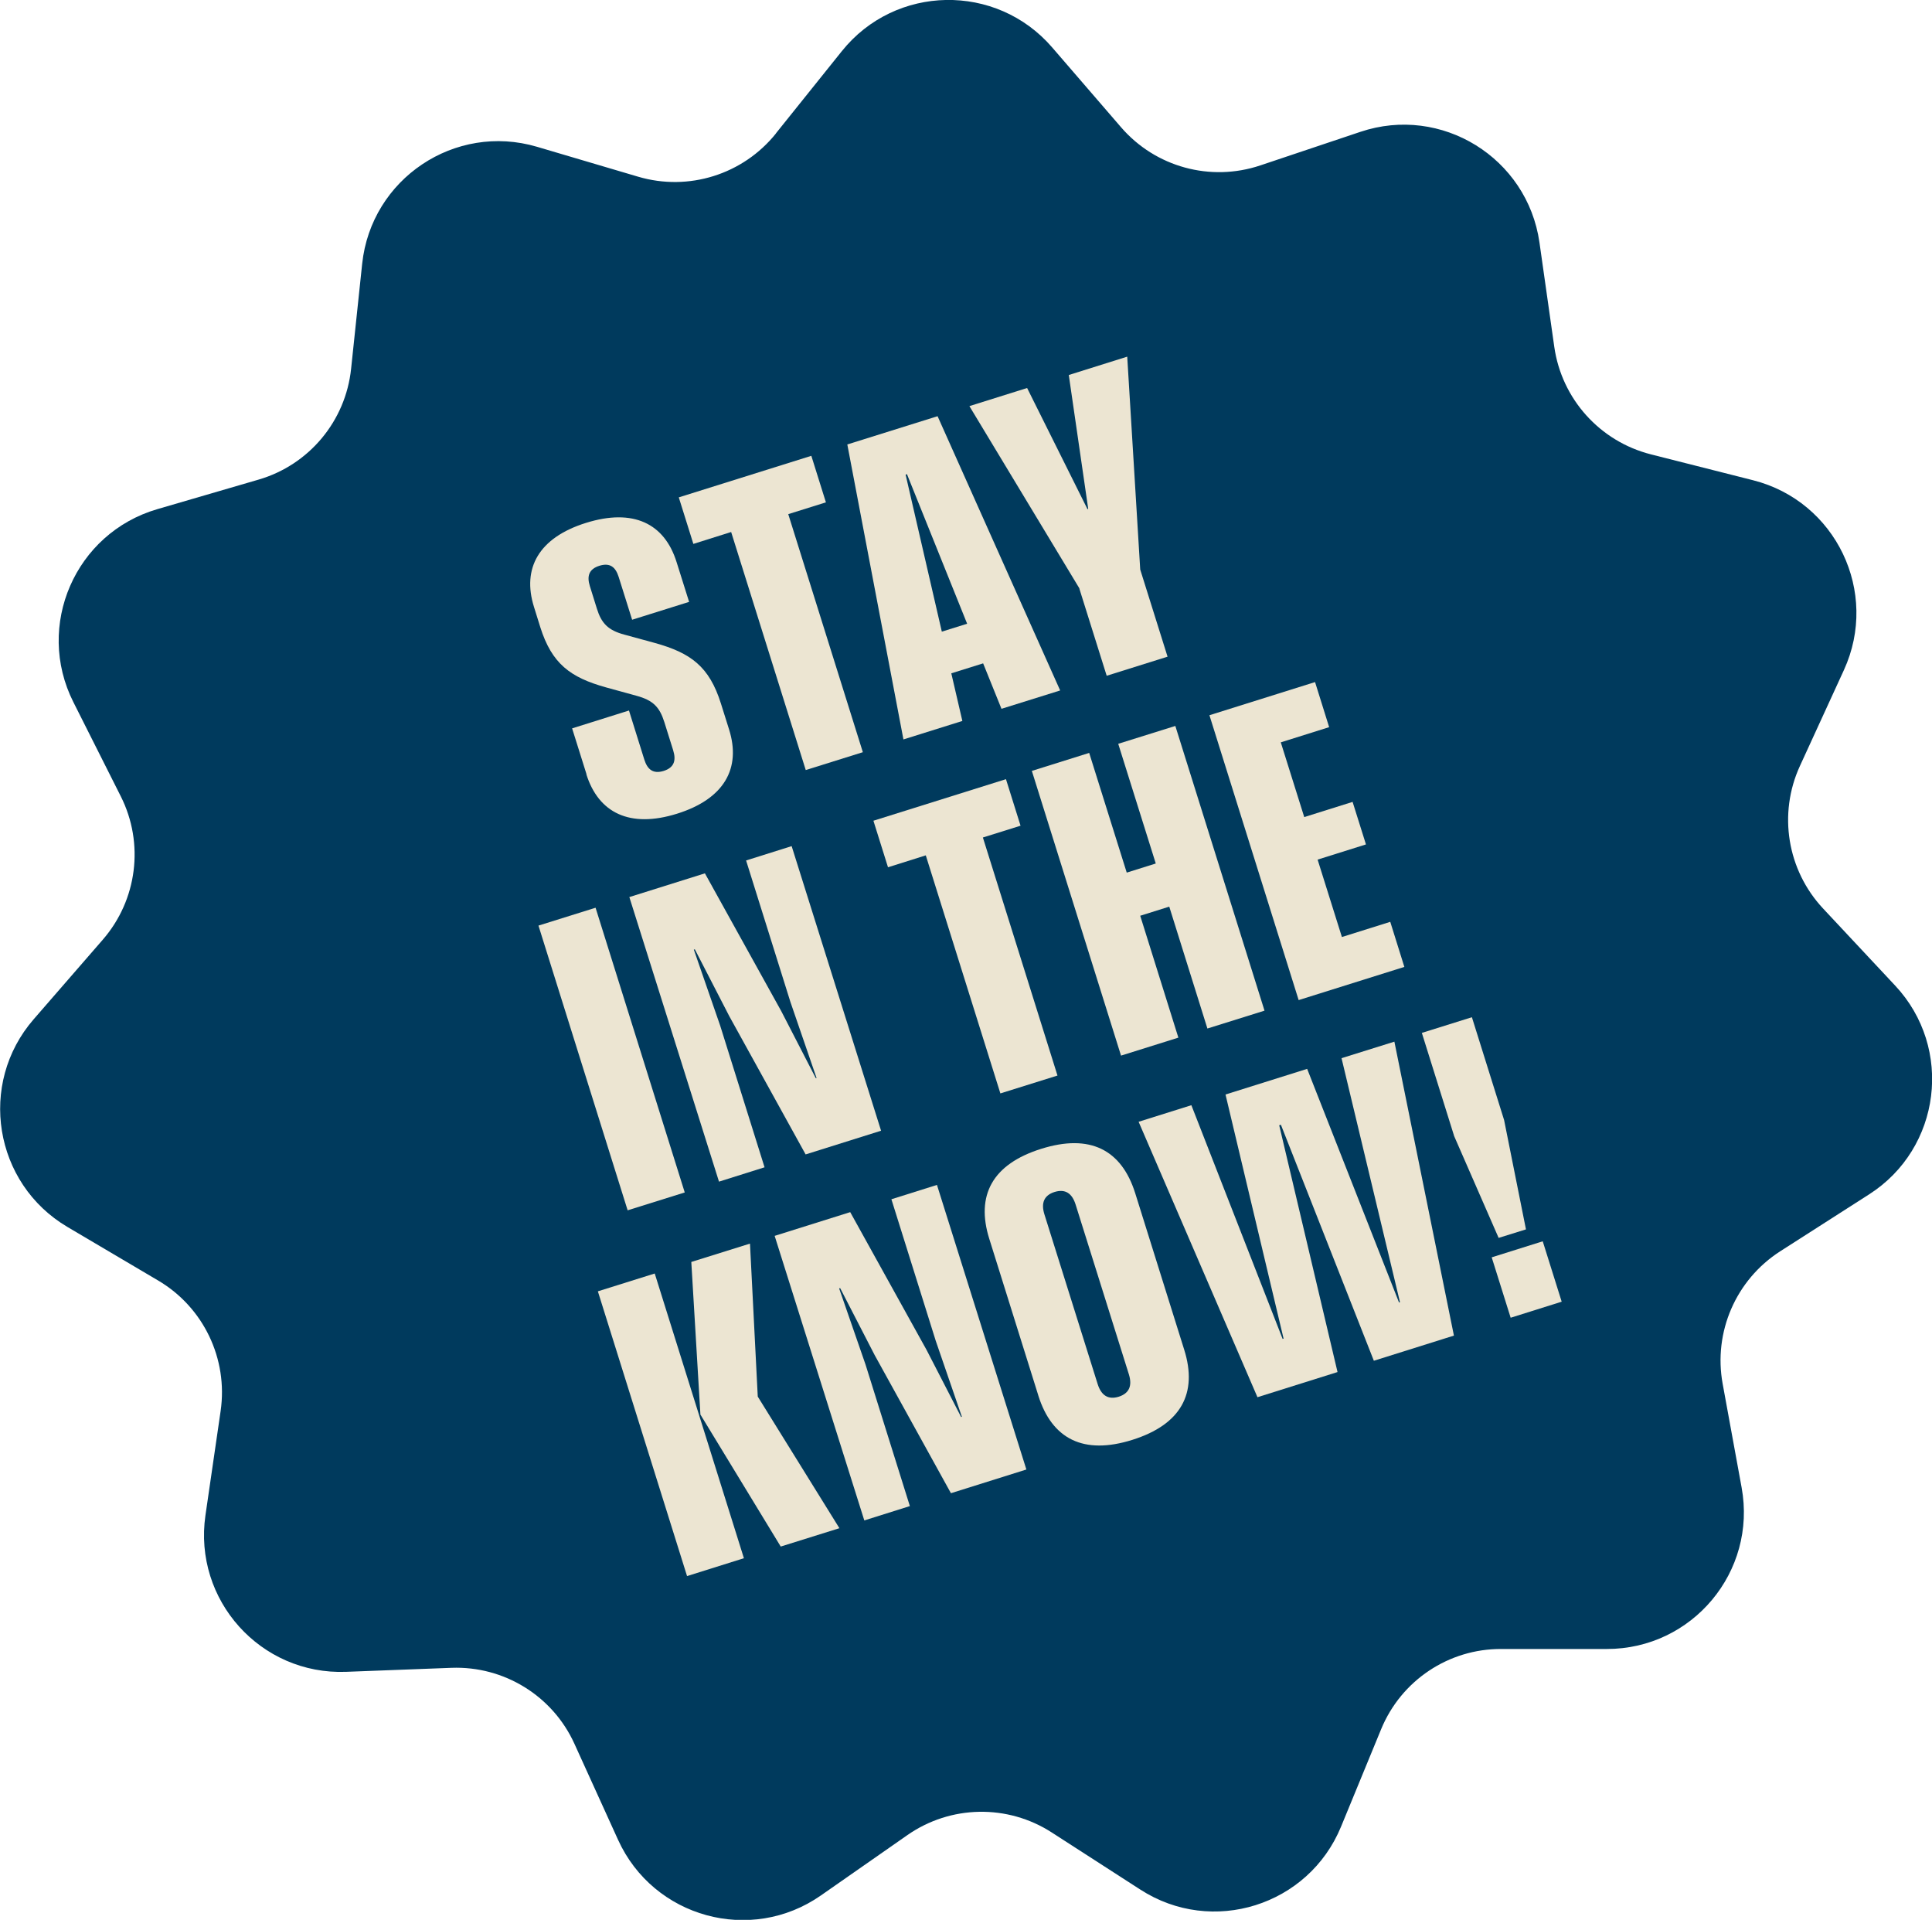
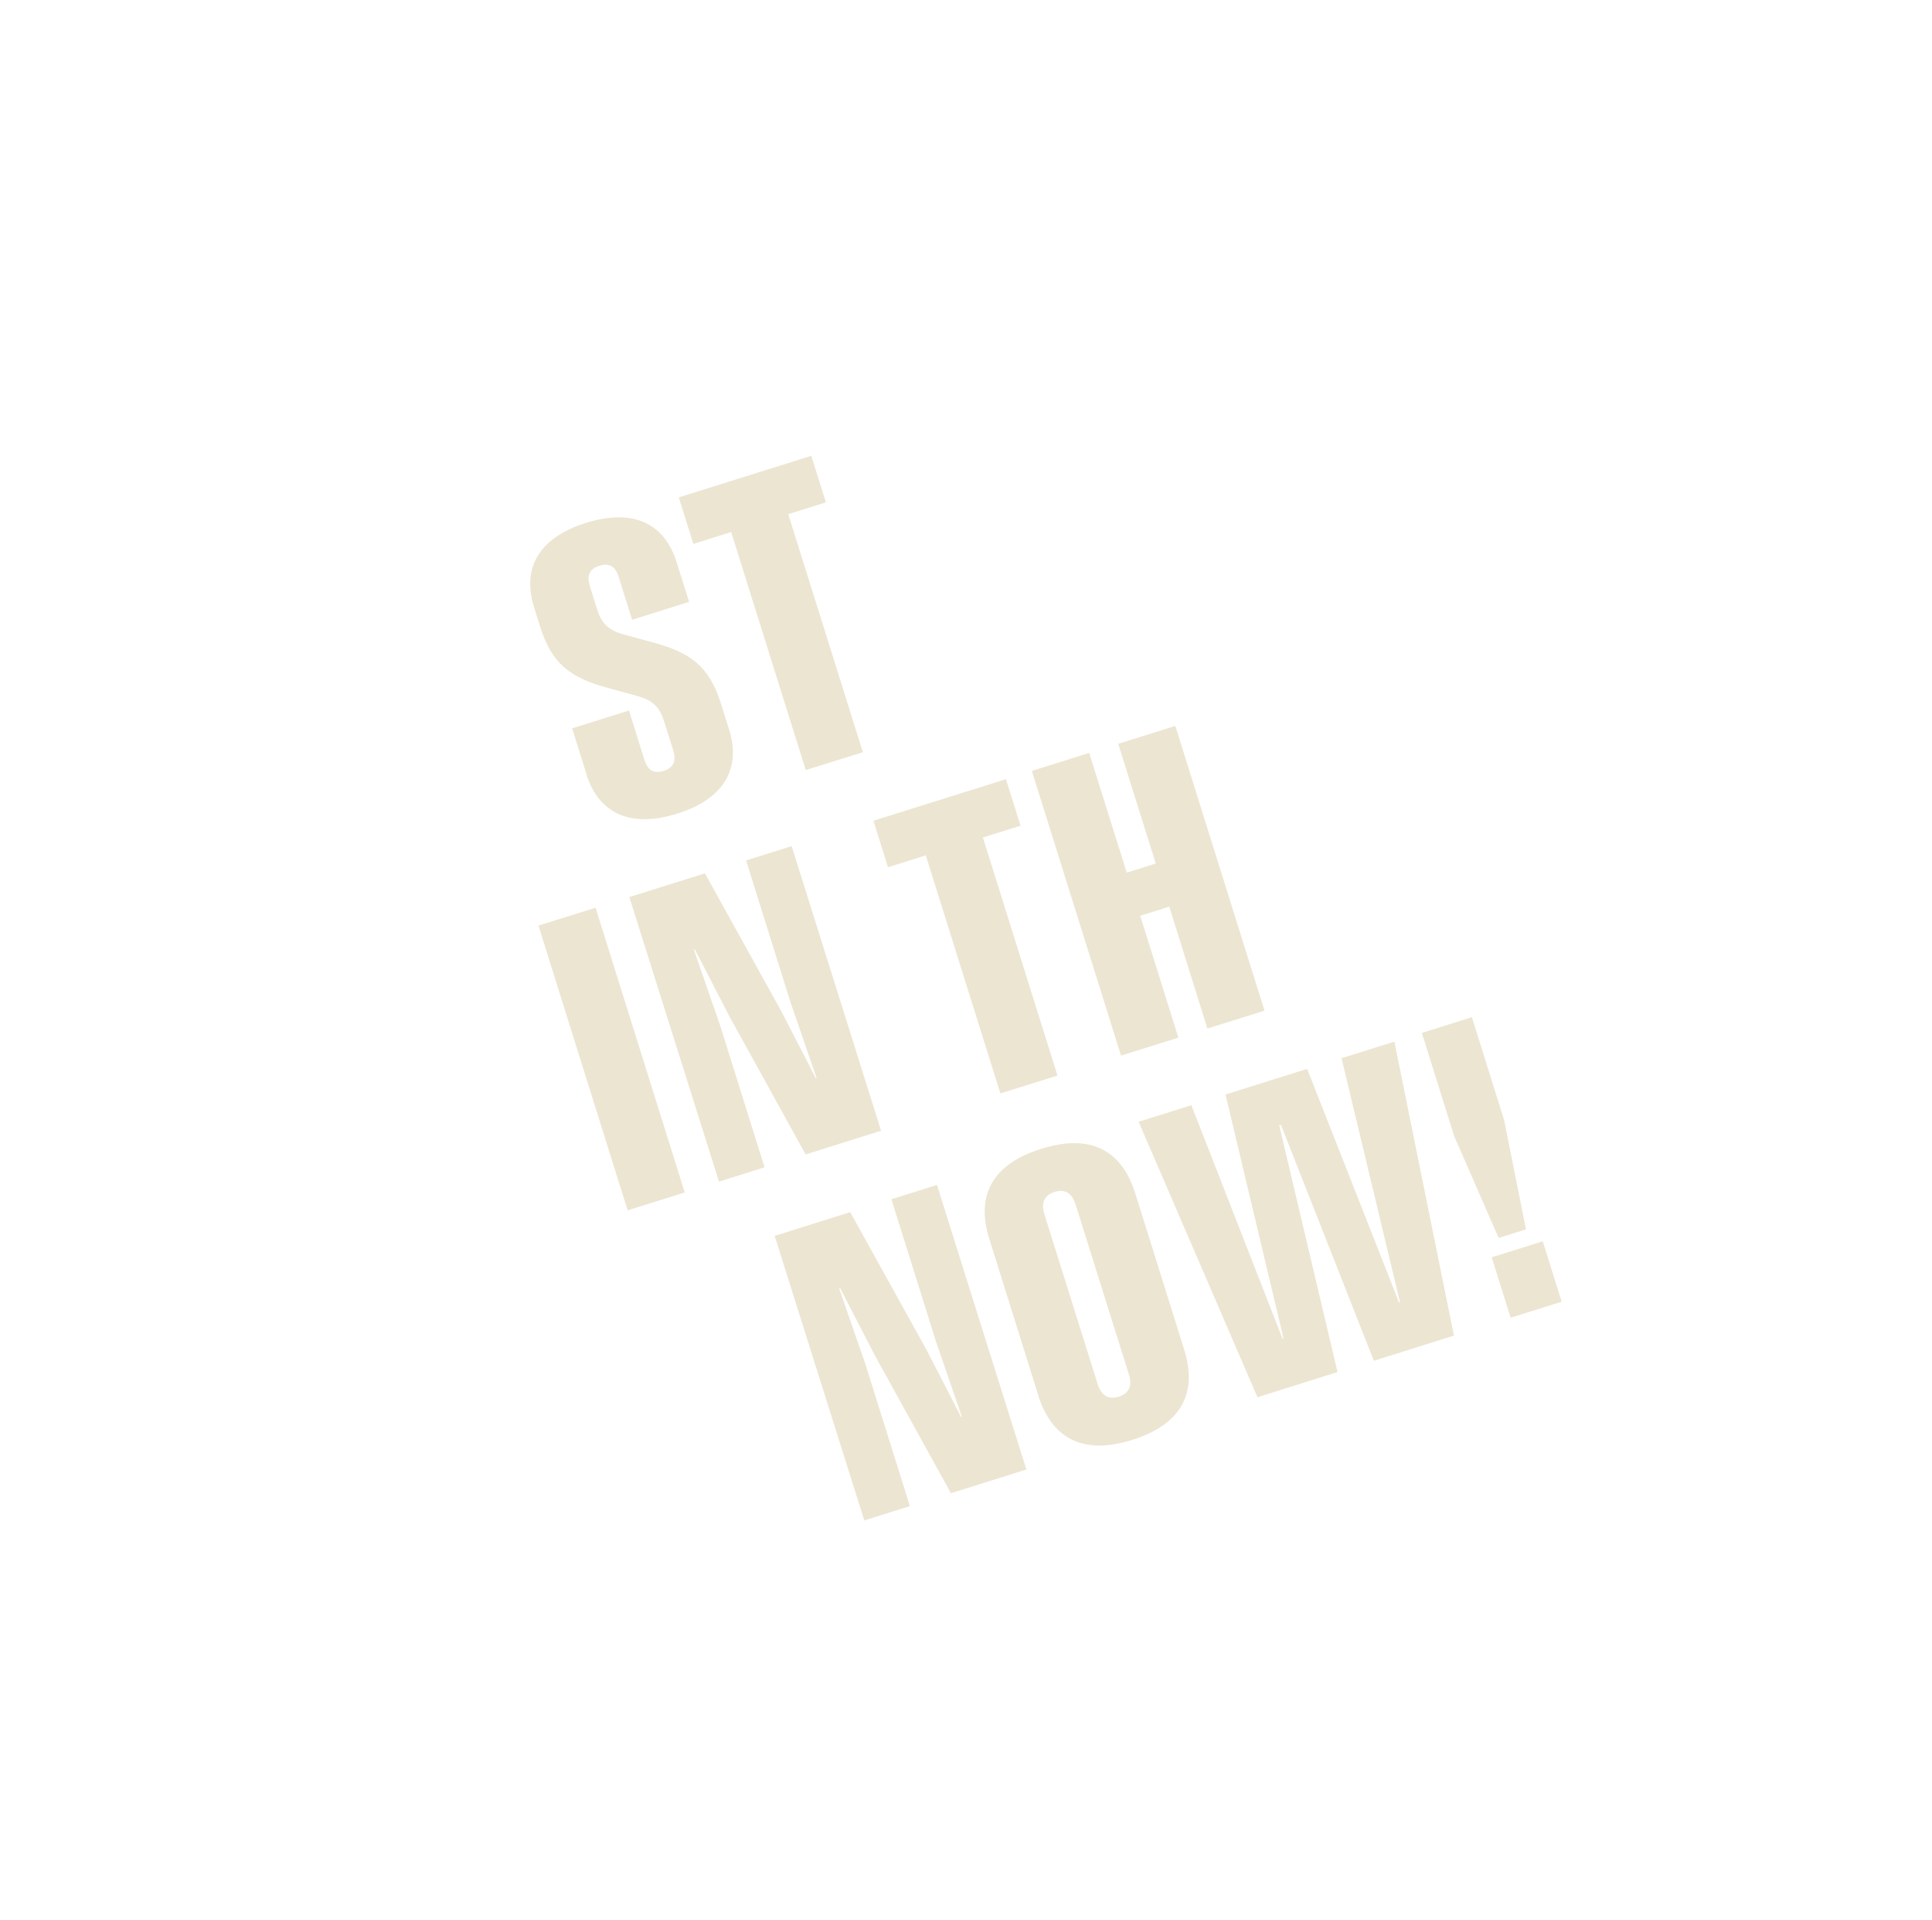
<svg xmlns="http://www.w3.org/2000/svg" id="Layer_2" data-name="Layer 2" viewBox="0 0 159.02 157.99">
  <defs>
    <style> .cls-1 { fill: #003a5d; } .cls-2 { fill: #ece5d2; } </style>
  </defs>
  <g id="copy">
    <g>
-       <path class="cls-1" d="M63.86,10.98l5.43-6.77c4.4-5.49,12.71-5.64,17.31-.31l5.67,6.57c2.83,3.28,7.36,4.52,11.47,3.14l8.23-2.76c6.67-2.24,13.74,2.13,14.74,9.1l1.22,8.59c.61,4.29,3.75,7.78,7.95,8.85l8.41,2.13c6.83,1.73,10.41,9.22,7.48,15.62l-3.62,7.89c-1.81,3.94-1.05,8.58,1.91,11.74l5.93,6.34c4.81,5.14,3.78,13.39-2.15,17.18l-7.31,4.68c-3.65,2.34-5.52,6.65-4.74,10.91l1.56,8.53c1.27,6.93-4.06,13.3-11.1,13.29h-8.68c-4.33-.02-8.24,2.59-9.89,6.6l-3.3,8.02c-2.68,6.51-10.61,9-16.52,5.18l-7.29-4.7c-3.64-2.35-8.34-2.26-11.89.22l-7.11,4.96c-5.77,4.03-13.79,1.83-16.7-4.58l-3.59-7.9c-1.79-3.94-5.79-6.41-10.12-6.25l-8.67.33c-7.04.27-12.59-5.91-11.58-12.88l1.25-8.59c.62-4.29-1.41-8.53-5.14-10.73l-7.47-4.41c-6.06-3.58-7.39-11.78-2.78-17.09l5.69-6.55c2.84-3.27,3.43-7.93,1.48-11.8l-3.9-7.75c-3.17-6.29.15-13.91,6.91-15.88l8.33-2.43c4.16-1.21,7.17-4.82,7.62-9.13l.91-8.63c.74-7,7.64-11.62,14.39-9.63l8.32,2.46c4.15,1.23,8.64-.18,11.35-3.56Z" />
      <g>
        <path class="cls-2" d="M48.28,63.73l-1.19-3.79,4.68-1.47,1.26,4.03c.26.83.73,1.21,1.6.94.85-.27,1.04-.85.78-1.69l-.73-2.33c-.39-1.24-.93-1.79-2.28-2.16l-2.51-.69c-2.95-.82-4.47-1.95-5.42-4.96l-.52-1.67c-.99-3.16.38-5.69,4.28-6.91,3.9-1.22,6.47.05,7.46,3.23l1.03,3.27-4.69,1.47-1.11-3.53c-.26-.82-.72-1.18-1.59-.91-.85.27-1.04.84-.78,1.67l.58,1.86c.37,1.19.91,1.78,2.28,2.14l2.49.68c2.95.82,4.48,1.93,5.44,4.99l.67,2.13c1,3.18-.38,5.71-4.28,6.93-3.9,1.22-6.47-.07-7.47-3.25Z" />
        <path class="cls-2" d="M60.18,43.78l-3.11.98-1.2-3.83,10.91-3.42,1.2,3.83-3.1.97,6.14,19.59-4.7,1.47-6.14-19.59Z" />
-         <path class="cls-2" d="M69.76,36.57l7.41-2.32,10.09,22.57-4.83,1.51-1.51-3.74-2.62.82.91,3.92-4.85,1.52-4.62-24.28ZM79.6,51.32l-4.95-12.3-.11.04,2.98,12.92,2.08-.65Z" />
-         <path class="cls-2" d="M88.85,48.43l-9.06-15.01,4.75-1.49,4.97,9.97.06-.02-1.6-11.02,4.81-1.51,1.07,17.52,2.25,7.17-5.01,1.57-2.25-7.17Z" />
        <path class="cls-2" d="M44.32,76.17l4.7-1.47,7.34,23.43-4.7,1.47-7.34-23.43Z" />
        <path class="cls-2" d="M51.81,73.82l6.21-1.95,6.29,11.35,2.84,5.51.06-.02-2.15-6.25-3.65-11.65,3.75-1.18,7.36,23.42-6.21,1.95-6.28-11.37-2.84-5.51-.08.03,2.17,6.26,3.65,11.65-3.75,1.18-7.38-23.42Z" />
        <path class="cls-2" d="M76.2,70.39l-3.11.98-1.2-3.83,10.91-3.42,1.2,3.83-3.1.97,6.14,19.59-4.7,1.47-6.14-19.59Z" />
        <path class="cls-2" d="M96.24,74.61l-2.39.75,3.14,10.03-4.72,1.48-7.34-23.43,4.72-1.48,3.09,9.85,2.39-.75-3.09-9.85,4.7-1.47,7.34,23.43-4.7,1.47-3.14-10.03Z" />
-         <path class="cls-2" d="M99.54,58.86l8.7-2.73,1.16,3.71-3.98,1.25,1.93,6.15,3.98-1.25,1.1,3.5-3.98,1.25,2,6.37,3.98-1.25,1.16,3.71-8.7,2.73-7.34-23.43Z" />
-         <path class="cls-2" d="M49.2,106.27l4.69-1.47,7.34,23.43-4.68,1.47-7.34-23.43ZM57.65,116.41l-.75-12.56,4.83-1.51.64,12.59,6.72,10.83-4.83,1.51-6.61-10.86Z" />
        <path class="cls-2" d="M63.77,101.7l6.21-1.95,6.29,11.35,2.84,5.51.06-.02-2.15-6.25-3.65-11.65,3.75-1.18,7.36,23.42-6.21,1.95-6.28-11.37-2.84-5.51-.08.03,2.17,6.26,3.65,11.65-3.75,1.18-7.38-23.42Z" />
        <path class="cls-2" d="M85.46,114.83l-4.03-12.87c-1.13-3.59.25-6.16,4.27-7.42,4.01-1.26,6.61.06,7.74,3.66l4.03,12.87c1.13,3.59-.26,6.16-4.27,7.42-4.01,1.26-6.61-.06-7.74-3.65ZM92.08,114.94c.88-.28,1.12-.92.84-1.83l-4.39-13.99c-.29-.92-.85-1.3-1.73-1.03-.88.28-1.12.92-.84,1.83l4.39,13.99c.29.91.85,1.3,1.73,1.03Z" />
        <path class="cls-2" d="M93.7,92.32l4.36-1.37,7.51,19.23.08-.02-4.78-20.09,6.72-2.11,7.56,19.22.08-.02-4.81-20.08,4.35-1.36,4.9,24.19-6.59,2.07-7.65-19.42-.14.04,4.8,20.31-6.59,2.07-9.78-22.66Z" />
        <path class="cls-2" d="M119.68,93.46l-2.65-8.46,4.12-1.29,2.65,8.46,1.8,9-2.25.7-3.68-8.42ZM122.78,103.47l4.2-1.32,1.56,4.97-4.2,1.32-1.56-4.97Z" />
      </g>
    </g>
  </g>
</svg>